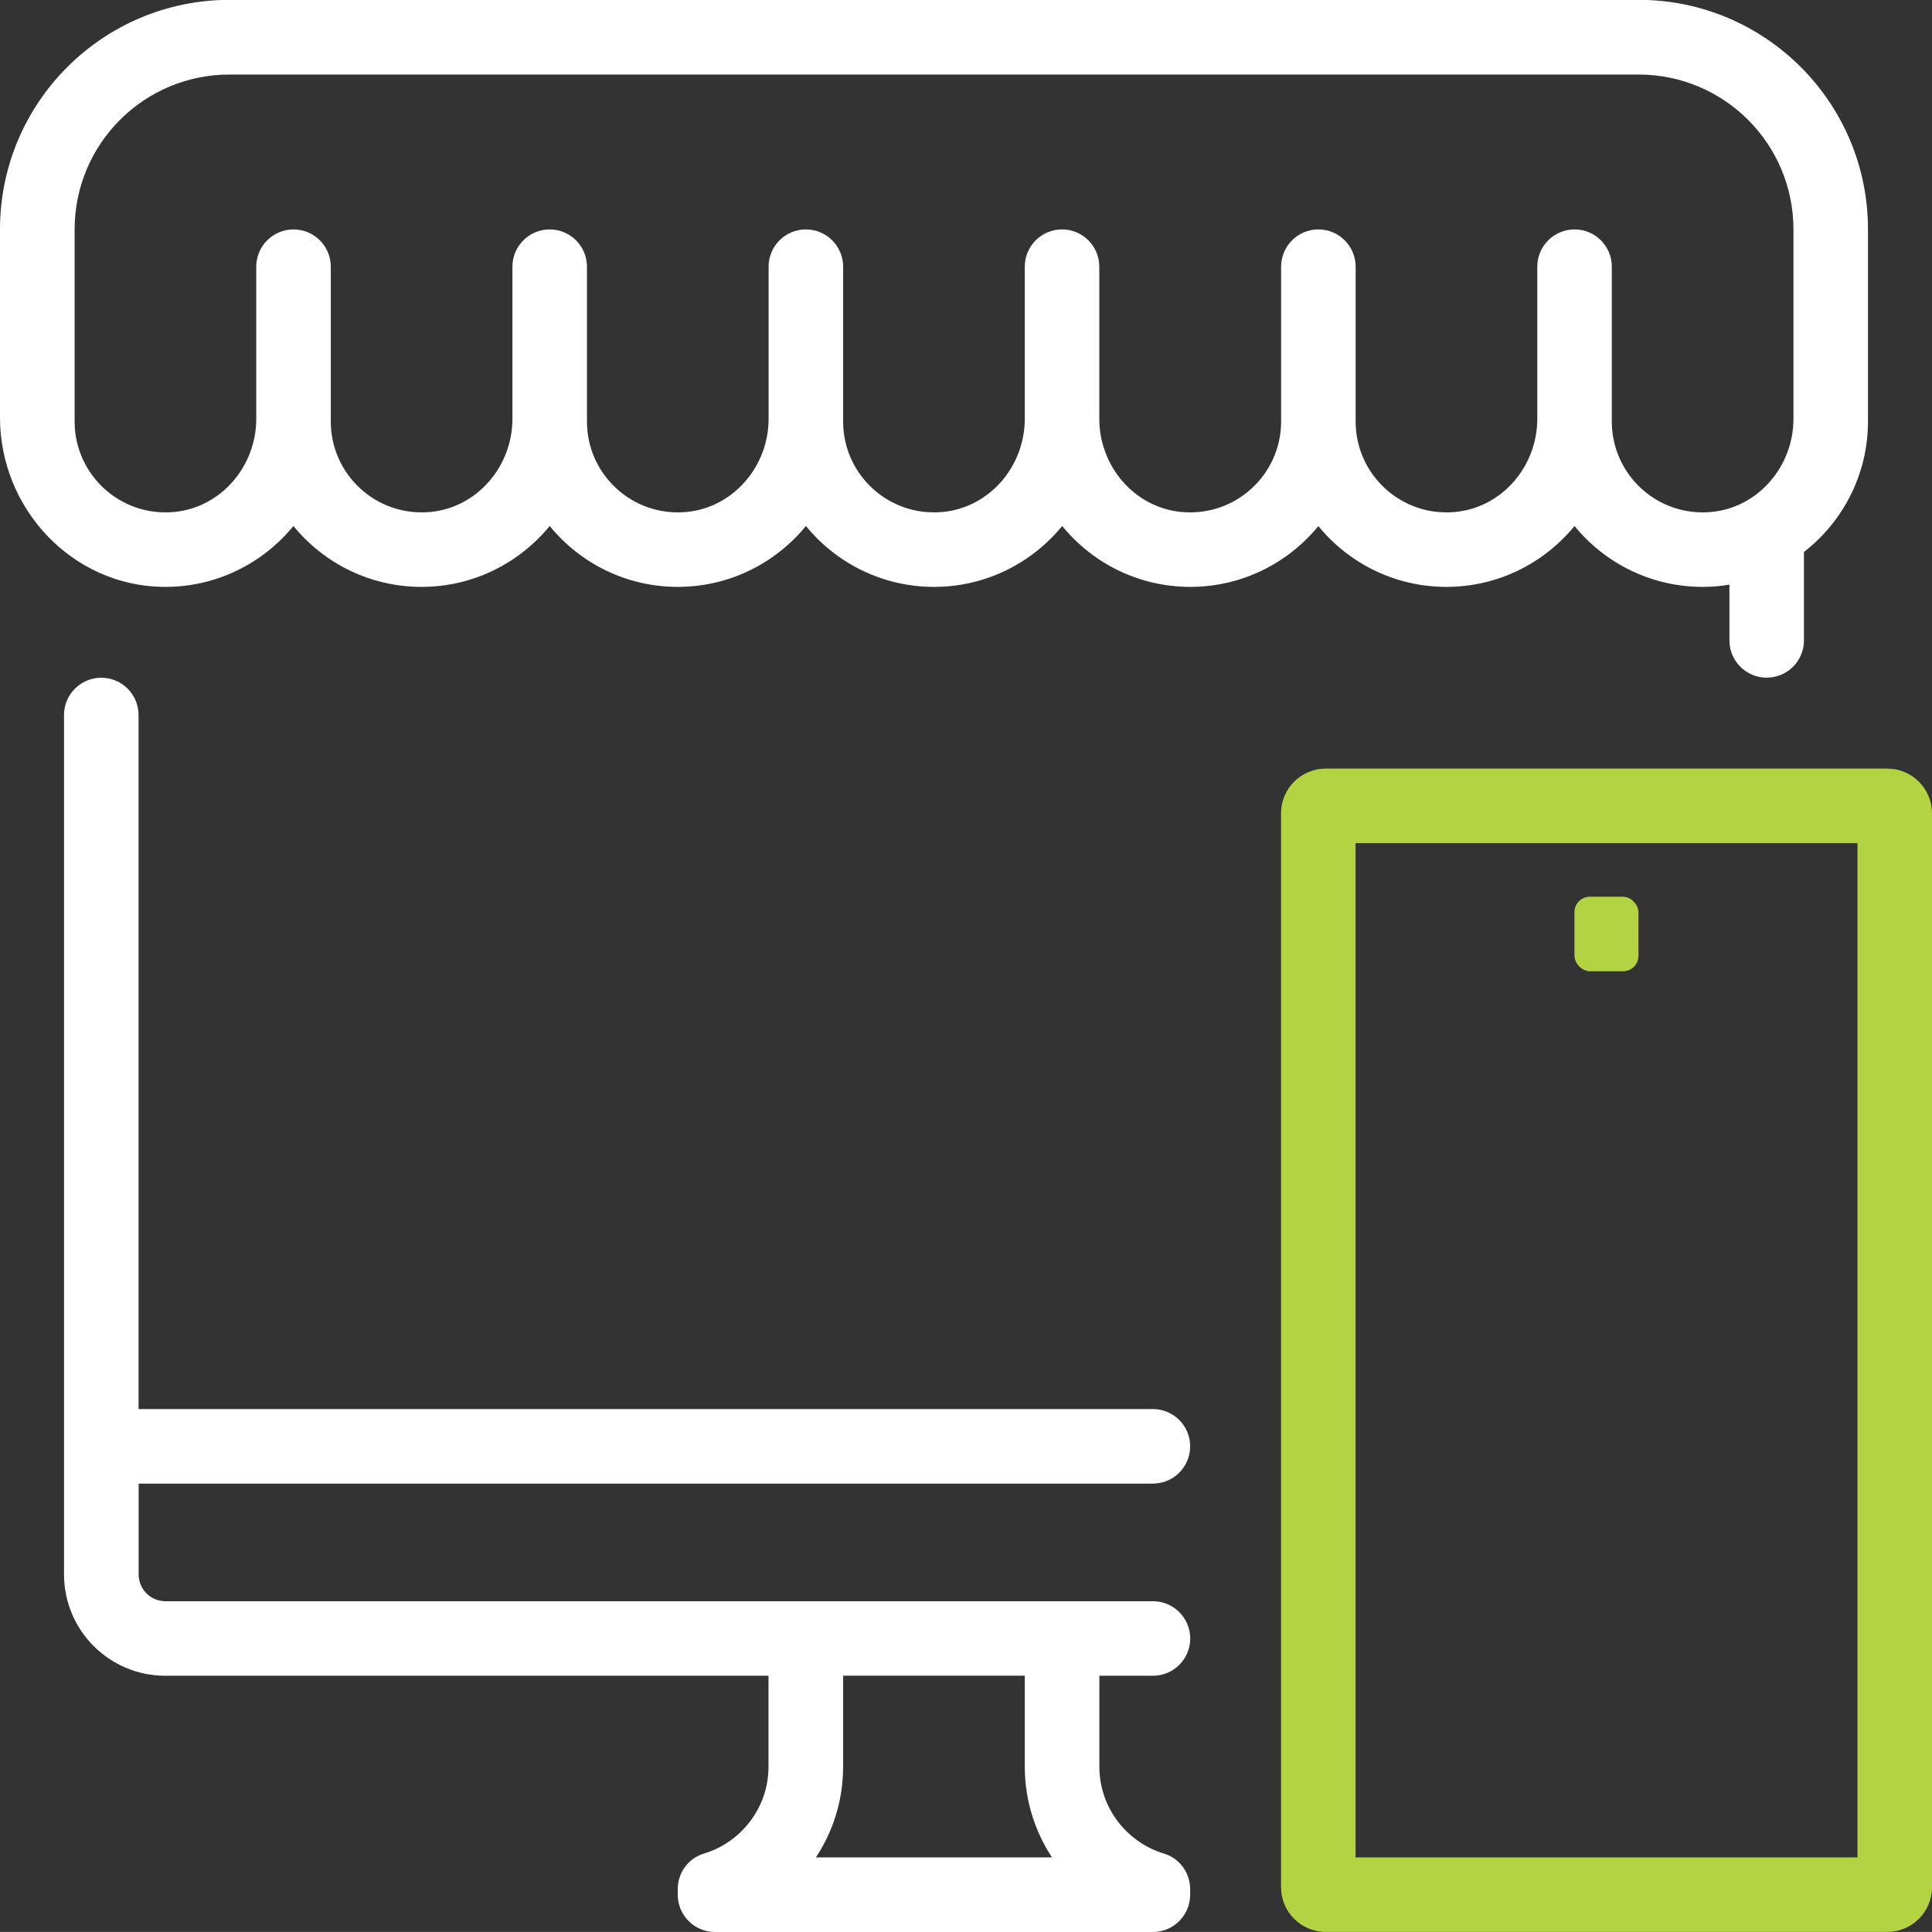
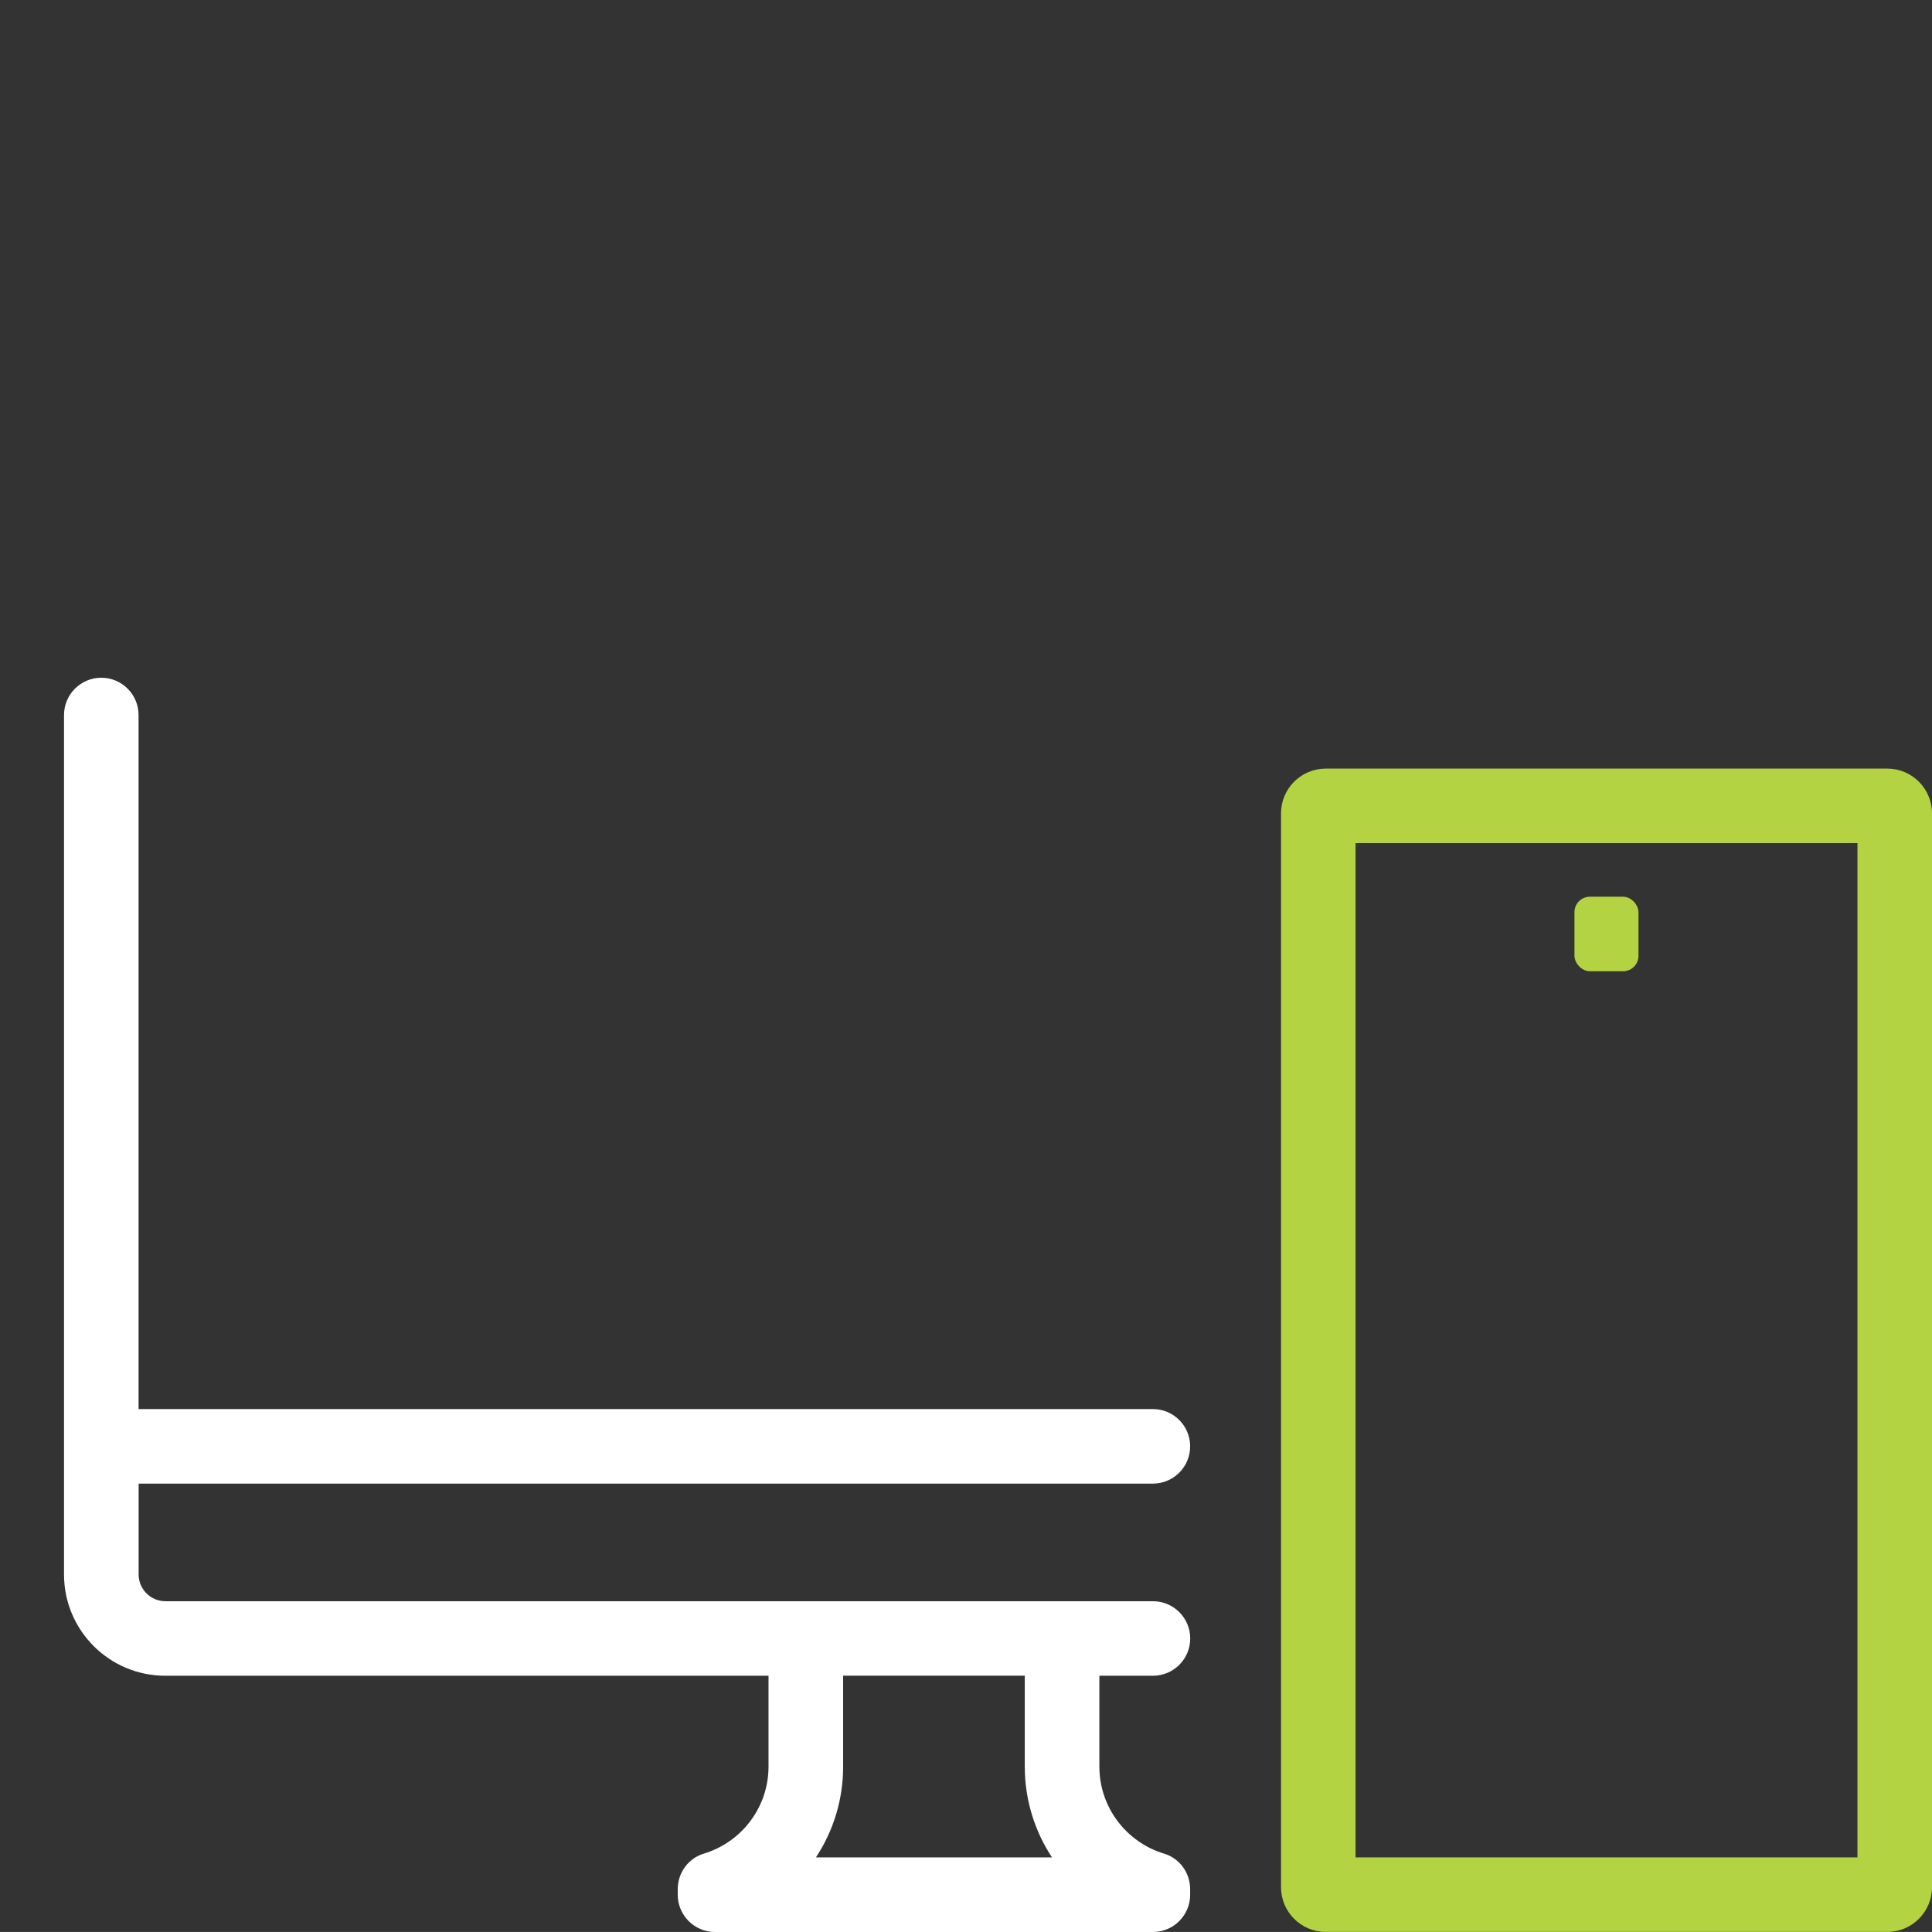
<svg xmlns="http://www.w3.org/2000/svg" id="Layer_2" viewBox="0 0 259.21 259.2">
  <rect x="0" y="0" width="259.21" height="259.2" fill="#333333" stroke="none" />
  <defs>
    <style>
      .cls-1 {
        fill: #fff;
      }

      .cls-2 {
        fill: #b3d342;
      }
    </style>
  </defs>
  <g id="Layer_1-2" data-name="Layer_1">
    <g>
      <path class="cls-1" d="M13.59,90.93h0c-2.76,0-5,2.24-5,5v115.31c0,7.51,6.09,13.59,13.59,13.59h80.93v12.19c0,5.5-3.66,10.16-8.67,11.67-2.1.63-3.51,2.58-3.51,4.77v.75c0,2.76,2.24,5,5,5h58.75c2.76,0,5-2.24,5-5v-.75c0-2.19-1.42-4.14-3.51-4.77-5.01-1.51-8.67-6.17-8.67-11.67v-12.19h7.19c2.76,0,5-2.24,5-5h0c0-2.76-2.24-5-5-5H22.19c-1.98,0-3.59-1.61-3.59-3.59v-12.19h136.08c2.76,0,5-2.24,5-5h0c0-2.76-2.24-5-5-5H18.59v-93.12c0-2.76-2.24-5-5-5ZM141.15,249.2h-31.68c2.31-3.5,3.65-7.69,3.65-12.19v-12.19h24.37v12.19c0,4.5,1.35,8.69,3.65,12.19Z" />
-       <path class="cls-1" d="M176.87,70.57c4.07,4.99,10.26,8.17,17.19,8.17s13.11-3.19,17.19-8.17c4.07,4.99,10.26,8.17,17.19,8.17,1.22,0,2.42-.1,3.59-.3v7.48c0,2.76,2.24,5,5,5h0c2.76,0,5-2.24,5-5v-11.86c5.22-4.06,8.59-10.4,8.59-17.52v-25.78c0-17-13.78-30.78-30.78-30.78H30.78C13.78,0,0,13.78,0,30.78v25.23c0,12.22,9.64,22.55,21.85,22.73,7.06.1,13.38-3.11,17.52-8.17,4.07,4.99,10.26,8.17,17.19,8.17s13.11-3.19,17.19-8.17c4.07,4.99,10.26,8.17,17.19,8.17s13.11-3.19,17.19-8.17c4.07,4.99,10.26,8.17,17.19,8.17s13.11-3.19,17.19-8.17c4.07,4.99,10.26,8.17,17.19,8.17s13.11-3.19,17.19-8.17ZM158.5,68.69c-6.31-.59-11.01-6.15-11.01-12.49v-20.42c0-2.76-2.24-5-5-5h0c-2.76,0-5,2.24-5,5v20.42c0,6.34-4.7,11.89-11.01,12.49-7.25.68-13.36-5.02-13.36-12.13v-20.78c0-2.76-2.24-5-5-5h0c-2.76,0-5,2.24-5,5v20.42c0,6.34-4.7,11.89-11.01,12.49-7.25.68-13.36-5.02-13.36-12.13v-20.78c0-2.76-2.24-5-5-5h0c-2.76,0-5,2.24-5,5v20.42c0,6.34-4.7,11.89-11.01,12.49-7.25.68-13.36-5.02-13.36-12.13v-20.78c0-2.76-2.24-5-5-5h0c-2.76,0-5,2.24-5,5v20.42c0,6.34-4.7,11.89-11.01,12.49-7.25.68-13.36-5.02-13.36-12.13v-25.78c0-11.48,9.3-20.78,20.78-20.78h189.05c11.48,0,20.78,9.3,20.78,20.78v25.42c0,6.34-4.7,11.89-11.01,12.49-7.25.68-13.36-5.02-13.36-12.13v-20.78c0-2.76-2.24-5-5-5h0c-2.76,0-5,2.24-5,5v20.42c0,6.34-4.7,11.89-11.01,12.49-7.25.68-13.36-5.02-13.36-12.13v-20.78c0-2.76-2.24-5-5-5h0c-2.76,0-5,2.24-5,5v20.78c0,7.11-6.12,12.81-13.36,12.13Z" />
      <path class="cls-2" d="M253.21,103.12h-75.34c-3.31,0-6,2.69-6,6v144.08c0,3.31,2.69,6,6,6h75.34c3.31,0,6-2.69,6-6V109.12c0-3.31-2.69-6-6-6ZM249.21,249.2h-67.34V113.12h67.34v136.08Z" />
      <rect class="cls-2" x="211.24" y="120.31" width="8.59" height="10" rx="2.07" ry="2.07" />
    </g>
  </g>
</svg>